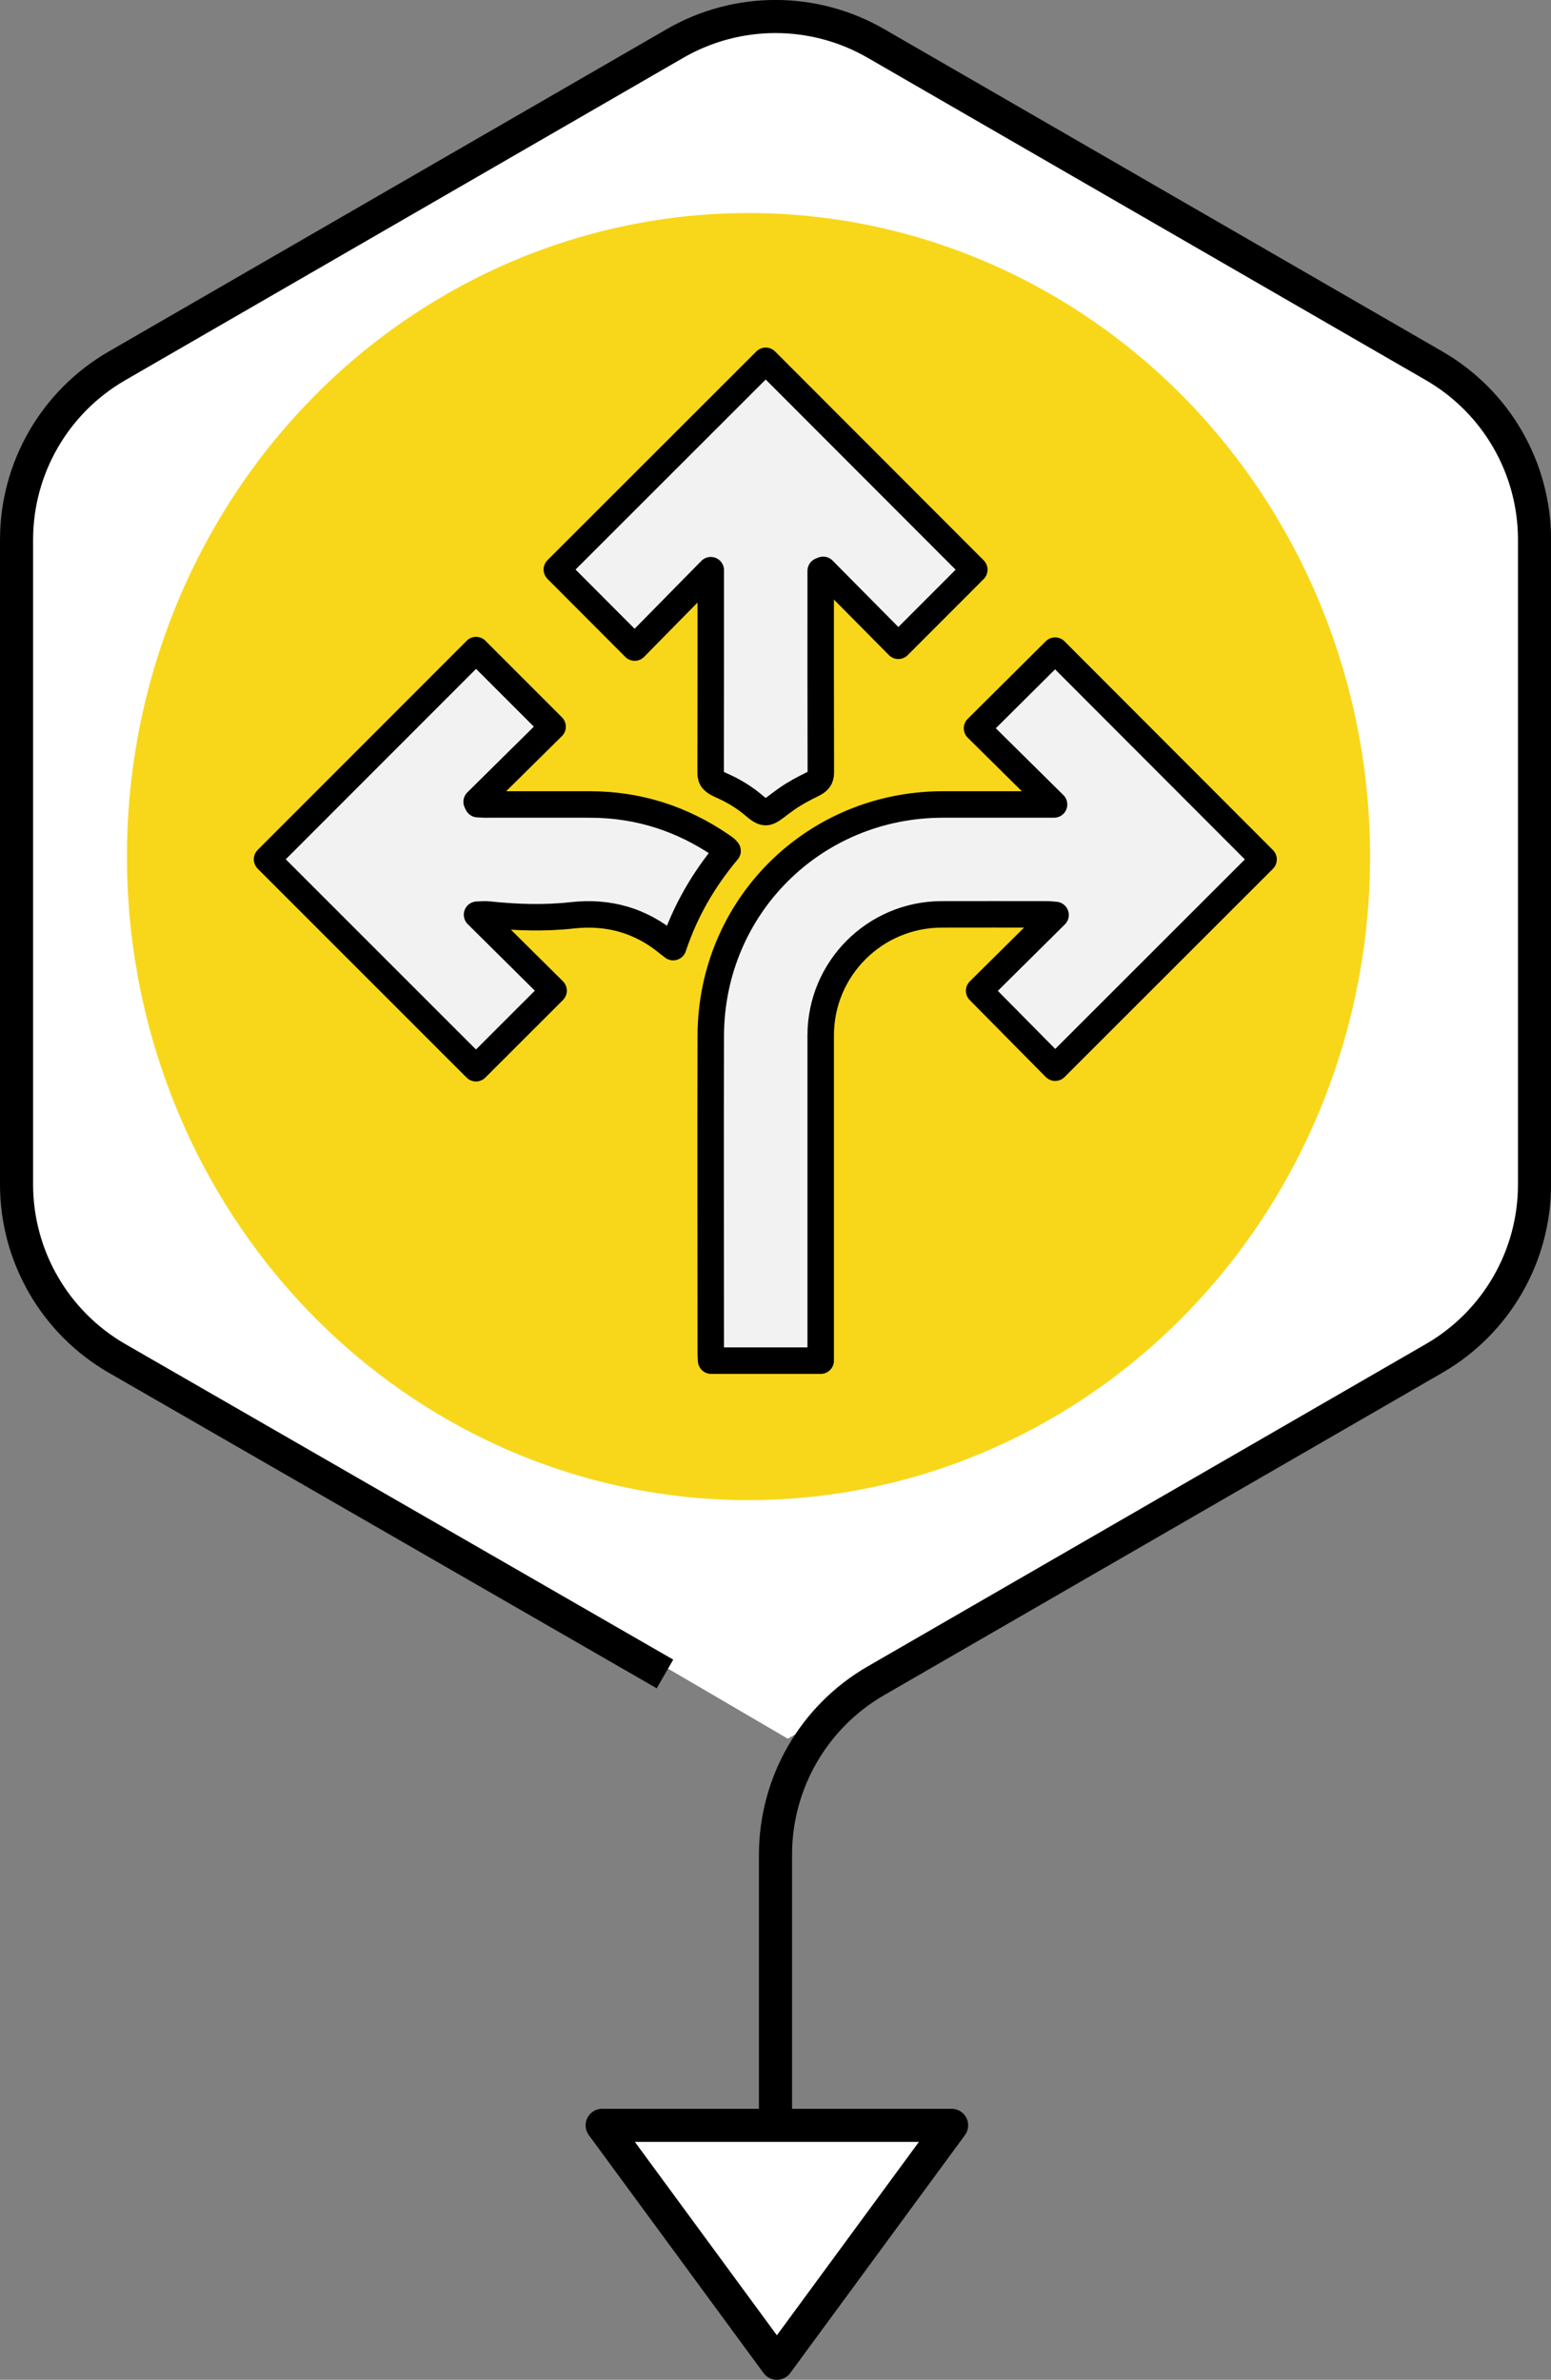
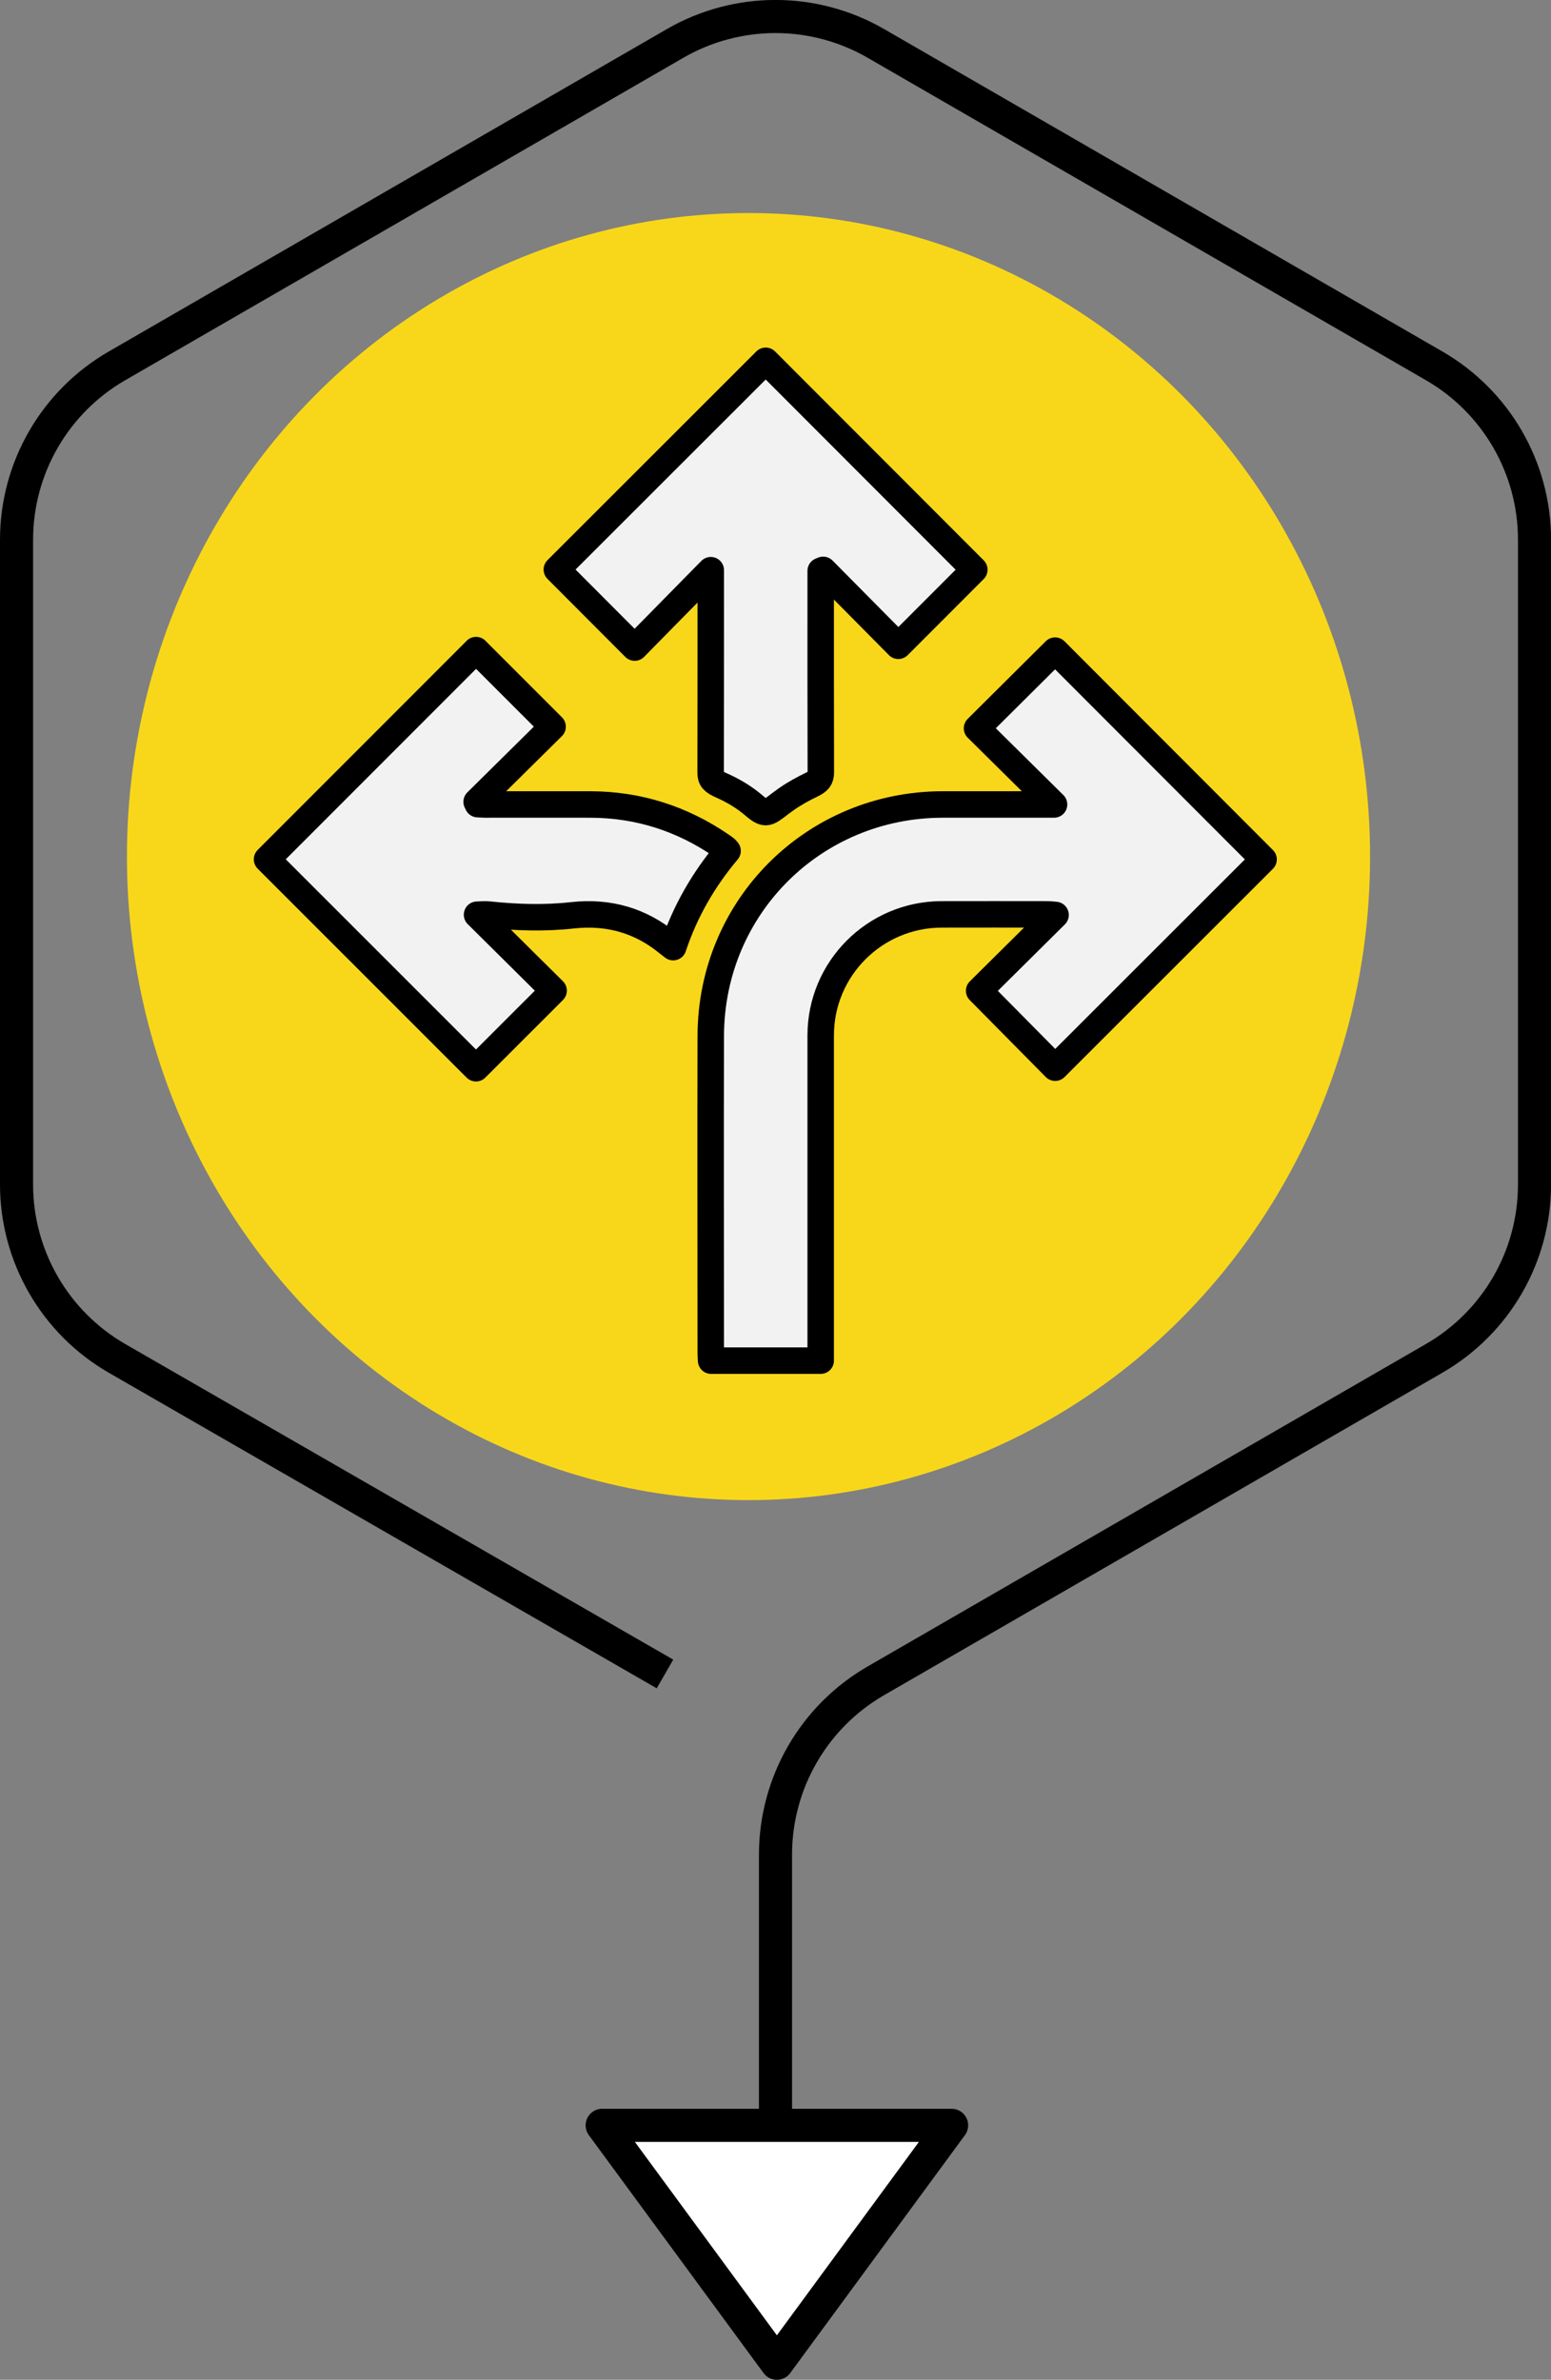
<svg xmlns="http://www.w3.org/2000/svg" id="Layer_2" viewBox="0 0 234.36 359.48">
  <rect x="0" y="0" width="234.36" height="359.48" fill="#808080" stroke="none" />
  <defs>
    <style>.cls-1{fill:#f8d71a;}.cls-2{fill:#f2f2f2;stroke-width:4px;}.cls-2,.cls-3{stroke-linecap:round;stroke-linejoin:round;}.cls-2,.cls-3,.cls-4{stroke:#000;}.cls-5,.cls-3{fill:#fff;}.cls-3,.cls-4{stroke-width:5px;}.cls-4{fill:none;stroke-miterlimit:10;}</style>
  </defs>
  <g id="_图层_1">
-     <path class="cls-5" d="m102.32,252.86l-82.78-47.66c-9.4-5.41-15.2-15.44-15.2-26.29v-97.37c0-10.84,5.78-20.85,15.17-26.27L103.86,6.56c9.39-5.42,20.95-5.42,30.34,0l84.35,48.7c9.39,5.42,15.17,15.43,15.17,26.27v97.39c0,10.84-5.78,20.85-15.17,26.27l-99.51,57.45" />
    <path class="cls-4" d="m100.48,252.86l-82.78-47.66c-9.4-5.41-15.2-15.44-15.2-26.29v-97.37c0-10.84,5.78-20.85,15.17-26.27L102.01,6.56c9.39-5.42,20.95-5.42,30.34,0l84.35,48.7c9.39,5.42,15.17,15.43,15.17,26.27v97.39c0,10.84-5.78,20.85-15.17,26.27l-84.35,48.7c-9.39,5.42-15.17,15.43-15.17,26.27v41.97" />
    <polygon class="cls-3" points="117.39 356.98 143.79 321.04 90.99 321.04 117.39 356.98" />
    <ellipse class="cls-1" cx="113.1" cy="129.39" rx="93.92" ry="97.21" />
    <path class="cls-2" d="m124.01,205.53h-16.56c-.02-.43-.05-.81-.05-1.19,0-15.97-.05-31.95,0-47.92.07-19.45,15.58-34.87,35.02-34.9,5.18,0,10.36,0,15.54,0,.39,0,.78,0,1.31,0-3.96-3.91-7.81-7.73-11.64-11.51,4.13-4.11,8-7.96,11.8-11.73,10.48,10.49,21.04,21.06,31.5,31.54-10.4,10.39-20.97,20.95-31.49,31.46-3.69-3.73-7.55-7.63-11.49-11.62,3.67-3.64,7.52-7.45,11.55-11.45-.6-.05-.9-.09-1.2-.09-5.35,0-10.7-.02-16.05,0-10.08.04-18.24,8.21-18.24,18.29,0,15.83,0,31.66,0,47.49v1.63Z" />
    <path class="cls-2" d="m71.93,98.2c3.81,3.81,7.67,7.67,11.57,11.57-3.79,3.74-7.63,7.55-11.48,11.35.06.12.11.24.17.35.36.02.73.05,1.09.05,5.32,0,10.65-.01,15.97,0,7.2.03,13.76,2.12,19.7,6.18.24.16.48.33.71.51.08.06.14.16.28.32-3.61,4.29-6.4,9.08-8.22,14.54-.32-.25-.56-.43-.8-.62-4.1-3.36-8.89-4.8-14.43-4.19-4.21.47-8.45.33-12.65-.11-.6-.06-1.01-.01-1.76.02,3.95,3.92,7.79,7.73,11.57,11.47-4.05,4.05-7.93,7.93-11.73,11.72-10.5-10.49-21.07-21.06-31.57-31.56,10.5-10.5,21.07-21.07,31.59-31.6Z" />
    <path class="cls-2" d="m147.22,86.06c-3.72,3.72-7.58,7.59-11.48,11.49-3.75-3.78-7.55-7.62-11.36-11.47-.12.05-.24.1-.37.15,0,.36,0,.73,0,1.09,0,9.78-.01,19.56.02,29.33,0,.96-.33,1.36-1.36,1.86-1.3.63-2.58,1.32-3.77,2.15-2.88,2.01-2.9,2.79-4.93,1.05-1.48-1.27-3.16-2.28-4.95-3.07-1.27-.56-1.65-.94-1.64-1.94.02-9.74.02-19.48.02-29.23v-1.34c-3.92,3.98-7.73,7.85-11.5,11.69-4.12-4.13-7.98-8-11.76-11.79,10.51-10.5,21.08-21.06,31.56-31.53l31.52,31.55Z" />
  </g>
</svg>